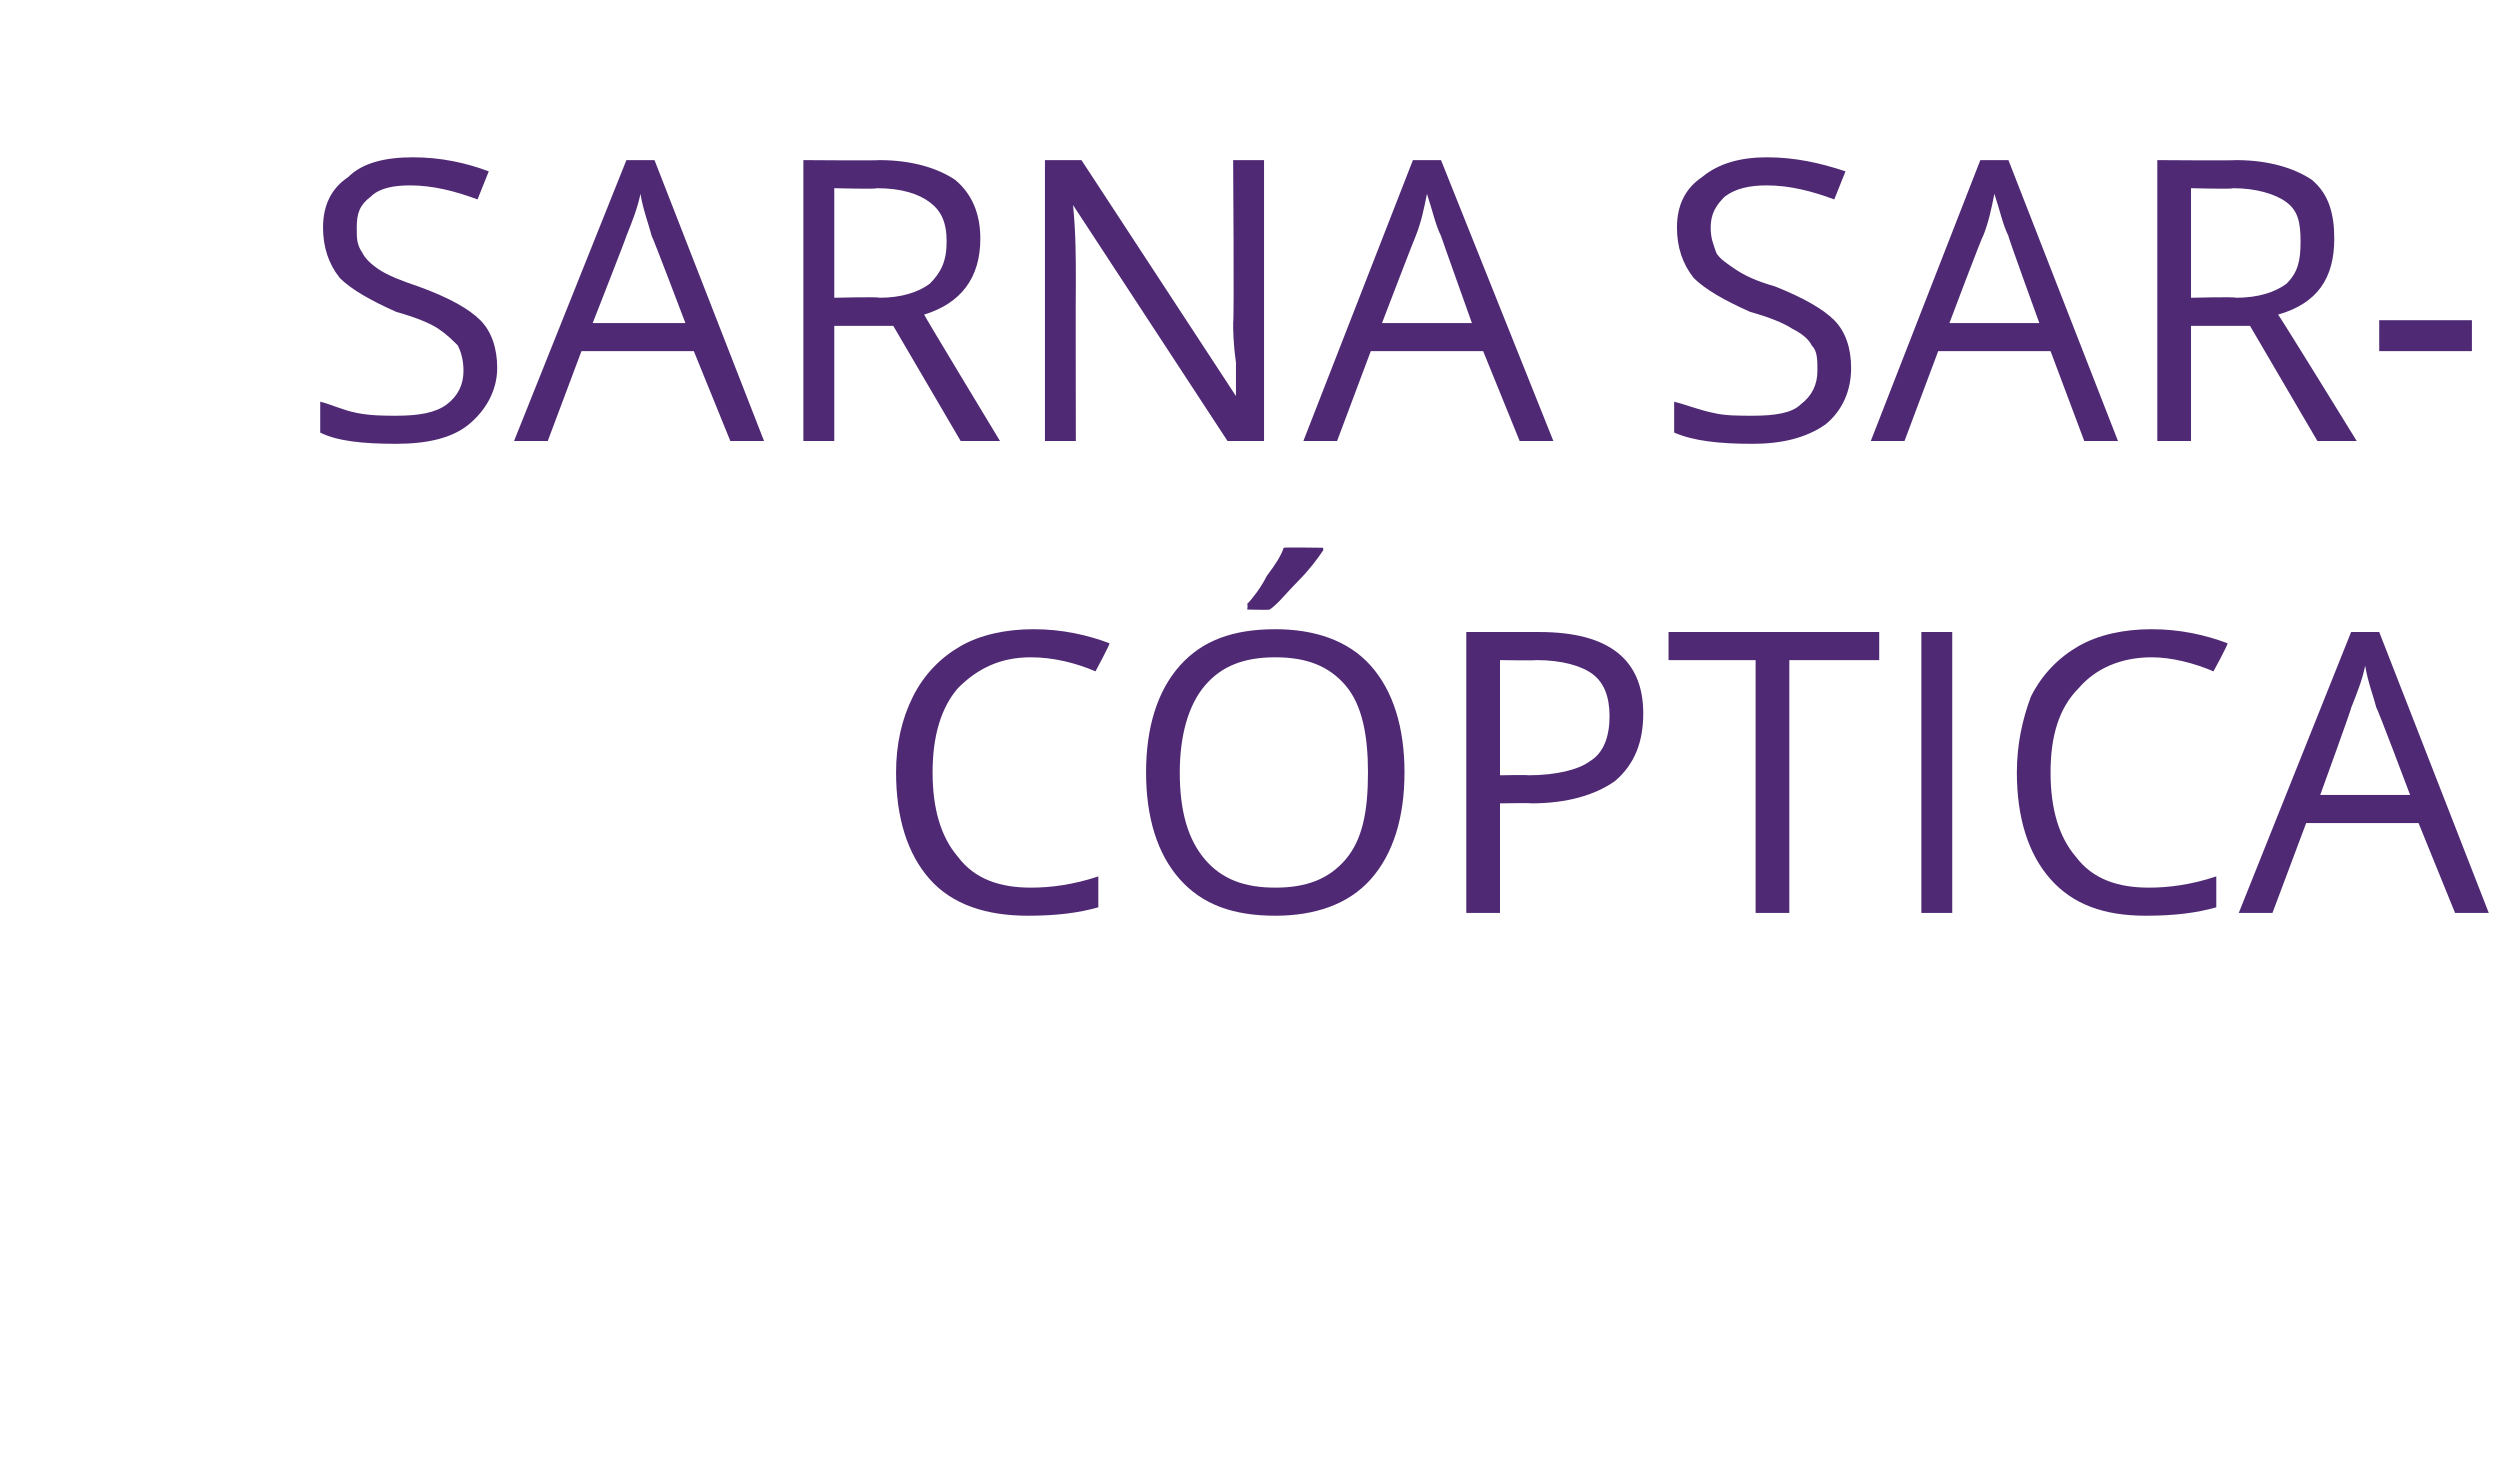
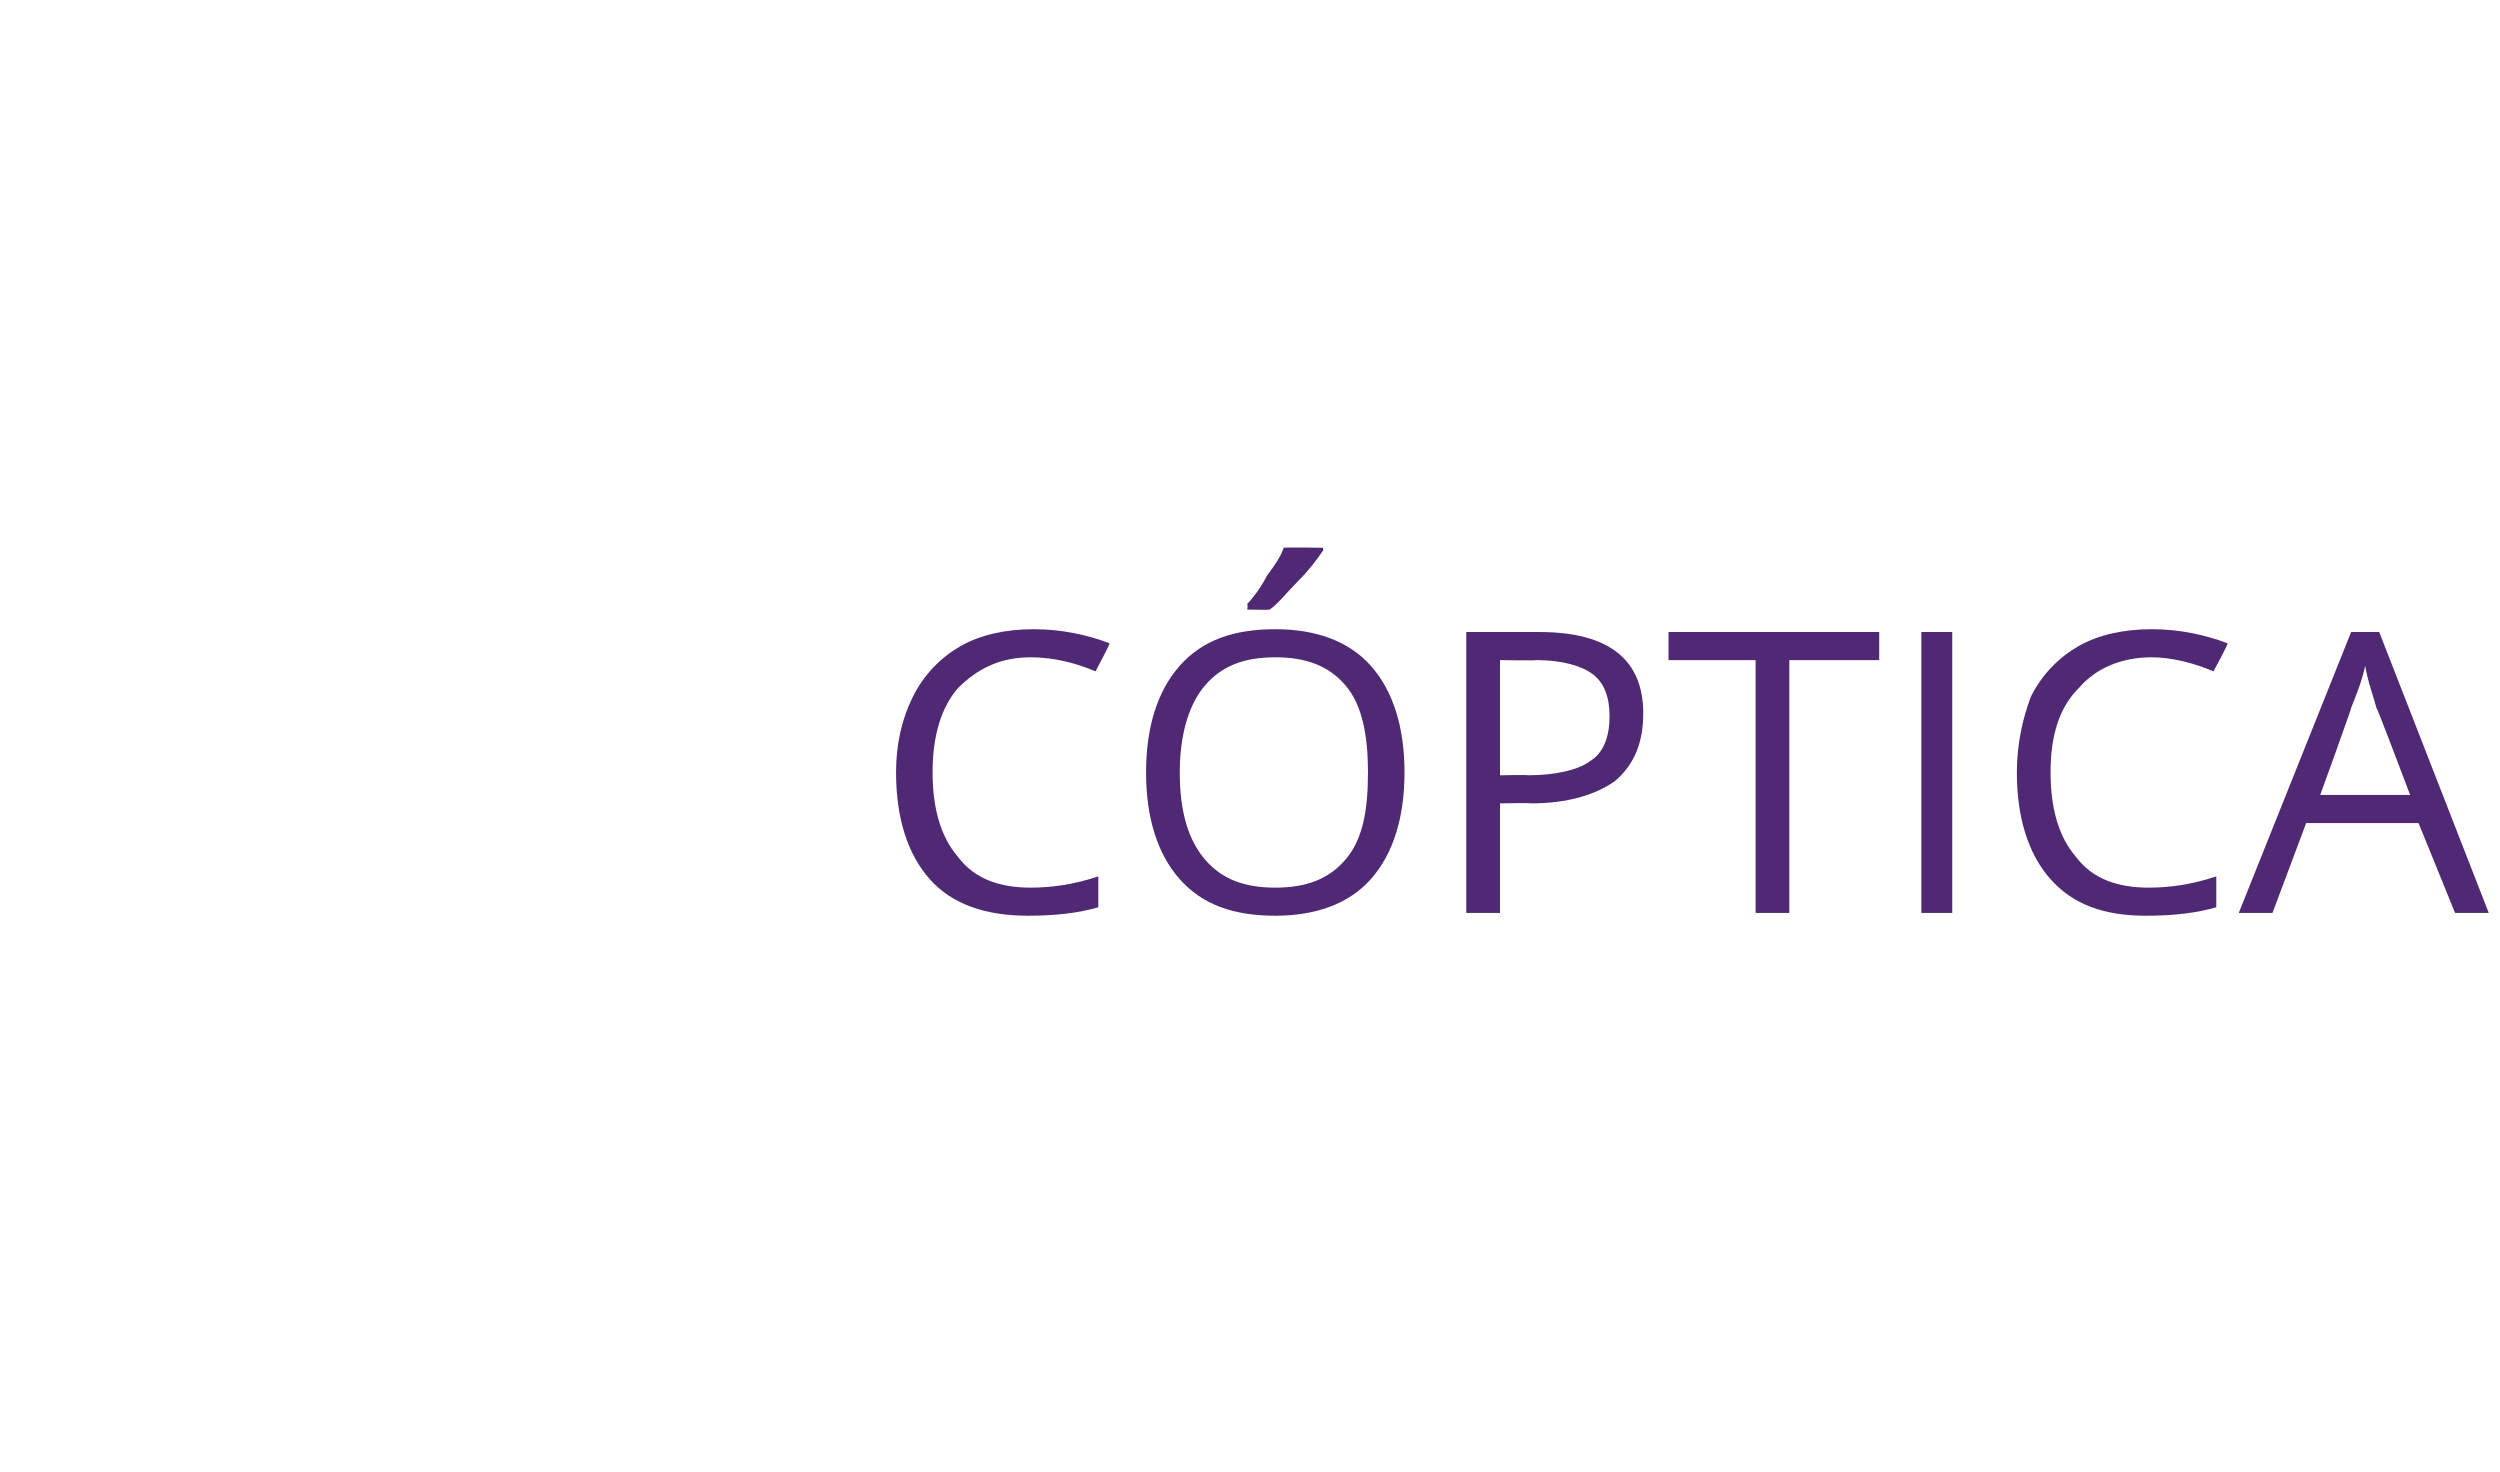
<svg xmlns="http://www.w3.org/2000/svg" version="1.1" width="89px" height="52.4px" viewBox="0 -5 89 52.4" style="top:-5px">
  <desc>Sarna sarcóptica</desc>
  <defs />
  <g id="Polygon121990">
    <path d="M 39 18.9 C 38.3 18.6 37.5 18.4 36.7 18.4 C 35.6 18.4 34.8 18.8 34.1 19.5 C 33.5 20.2 33.2 21.2 33.2 22.5 C 33.2 23.8 33.5 24.8 34.1 25.5 C 34.7 26.3 35.6 26.6 36.7 26.6 C 37.4 26.6 38.2 26.5 39.1 26.2 C 39.1 26.2 39.1 27.3 39.1 27.3 C 38.4 27.5 37.6 27.6 36.6 27.6 C 35.1 27.6 33.9 27.2 33.1 26.3 C 32.3 25.4 31.9 24.1 31.9 22.5 C 31.9 21.5 32.1 20.6 32.5 19.8 C 32.9 19 33.5 18.4 34.2 18 C 34.9 17.6 35.8 17.4 36.8 17.4 C 37.8 17.4 38.7 17.6 39.5 17.9 C 39.51 17.95 39 18.9 39 18.9 C 39 18.9 39.02 18.95 39 18.9 Z M 50 22.5 C 50 24.1 49.6 25.4 48.8 26.3 C 48 27.2 46.8 27.6 45.4 27.6 C 43.9 27.6 42.8 27.2 42 26.3 C 41.2 25.4 40.8 24.1 40.8 22.5 C 40.8 20.9 41.2 19.6 42 18.7 C 42.8 17.8 43.9 17.4 45.4 17.4 C 46.8 17.4 48 17.8 48.8 18.7 C 49.6 19.6 50 20.9 50 22.5 Z M 42 22.5 C 42 23.9 42.3 24.9 42.9 25.6 C 43.5 26.3 44.3 26.6 45.4 26.6 C 46.5 26.6 47.3 26.3 47.9 25.6 C 48.5 24.9 48.7 23.9 48.7 22.5 C 48.7 21.2 48.5 20.1 47.9 19.4 C 47.3 18.7 46.5 18.4 45.4 18.4 C 44.3 18.4 43.5 18.7 42.9 19.4 C 42.3 20.1 42 21.2 42 22.5 Z M 44.4 16.5 C 44.6 16.3 44.9 15.9 45.1 15.5 C 45.4 15.1 45.6 14.8 45.7 14.5 C 45.74 14.48 47.1 14.5 47.1 14.5 C 47.1 14.5 47.12 14.62 47.1 14.6 C 46.9 14.9 46.6 15.3 46.2 15.7 C 45.8 16.1 45.5 16.5 45.2 16.7 C 45.19 16.72 44.4 16.7 44.4 16.7 C 44.4 16.7 44.43 16.55 44.4 16.5 Z M 54.8 17.5 C 57.3 17.5 58.5 18.5 58.5 20.4 C 58.5 21.4 58.2 22.2 57.5 22.8 C 56.8 23.3 55.8 23.6 54.5 23.6 C 54.54 23.58 53.4 23.6 53.4 23.6 L 53.4 27.5 L 52.2 27.5 L 52.2 17.5 L 54.8 17.5 C 54.8 17.5 54.79 17.52 54.8 17.5 Z M 53.4 22.6 C 53.4 22.6 54.41 22.58 54.4 22.6 C 55.4 22.6 56.2 22.4 56.6 22.1 C 57.1 21.8 57.3 21.2 57.3 20.5 C 57.3 19.8 57.1 19.3 56.7 19 C 56.3 18.7 55.6 18.5 54.7 18.5 C 54.66 18.52 53.4 18.5 53.4 18.5 L 53.4 22.6 Z M 63.7 27.5 L 62.5 27.5 L 62.5 18.5 L 59.4 18.5 L 59.4 17.5 L 66.9 17.5 L 66.9 18.5 L 63.7 18.5 L 63.7 27.5 Z M 68.4 27.5 L 68.4 17.5 L 69.5 17.5 L 69.5 27.5 L 68.4 27.5 Z M 78.8 18.9 C 78.1 18.6 77.3 18.4 76.6 18.4 C 75.5 18.4 74.6 18.8 74 19.5 C 73.3 20.2 73 21.2 73 22.5 C 73 23.8 73.3 24.8 73.9 25.5 C 74.5 26.3 75.4 26.6 76.5 26.6 C 77.2 26.6 78 26.5 78.9 26.2 C 78.9 26.2 78.9 27.3 78.9 27.3 C 78.2 27.5 77.4 27.6 76.4 27.6 C 74.9 27.6 73.8 27.2 73 26.3 C 72.2 25.4 71.8 24.1 71.8 22.5 C 71.8 21.5 72 20.6 72.3 19.8 C 72.7 19 73.3 18.4 74 18 C 74.7 17.6 75.6 17.4 76.6 17.4 C 77.6 17.4 78.5 17.6 79.3 17.9 C 79.32 17.95 78.8 18.9 78.8 18.9 C 78.8 18.9 78.83 18.95 78.8 18.9 Z M 87.4 27.5 L 86.1 24.3 L 82.1 24.3 L 80.9 27.5 L 79.7 27.5 L 83.7 17.5 L 84.7 17.5 L 88.6 27.5 L 87.4 27.5 Z M 85.8 23.3 C 85.8 23.3 84.63 20.19 84.6 20.2 C 84.5 19.8 84.3 19.3 84.2 18.7 C 84.1 19.2 83.9 19.7 83.7 20.2 C 83.73 20.19 82.6 23.3 82.6 23.3 L 85.8 23.3 Z " stroke="none" fill="#4f2974" />
  </g>
  <g id="Polygon121989">
-     <path d="M 17.7 8.1 C 17.7 8.9 17.3 9.6 16.7 10.1 C 16.1 10.6 15.2 10.8 14.1 10.8 C 12.9 10.8 12 10.7 11.4 10.4 C 11.4 10.4 11.4 9.3 11.4 9.3 C 11.8 9.4 12.2 9.6 12.7 9.7 C 13.2 9.8 13.7 9.8 14.1 9.8 C 14.9 9.8 15.5 9.7 15.9 9.4 C 16.3 9.1 16.5 8.7 16.5 8.2 C 16.5 7.8 16.4 7.5 16.3 7.3 C 16.1 7.1 15.9 6.9 15.6 6.7 C 15.3 6.5 14.8 6.3 14.1 6.1 C 13.2 5.7 12.5 5.3 12.1 4.9 C 11.7 4.4 11.5 3.8 11.5 3.1 C 11.5 2.3 11.8 1.7 12.4 1.3 C 12.9 0.8 13.7 0.6 14.7 0.6 C 15.7 0.6 16.6 0.8 17.4 1.1 C 17.4 1.1 17 2.1 17 2.1 C 16.2 1.8 15.4 1.6 14.6 1.6 C 14 1.6 13.5 1.7 13.2 2 C 12.8 2.3 12.7 2.6 12.7 3.1 C 12.7 3.5 12.7 3.7 12.9 4 C 13 4.2 13.2 4.4 13.5 4.6 C 13.8 4.8 14.3 5 14.9 5.2 C 16 5.6 16.7 6 17.1 6.4 C 17.5 6.8 17.7 7.4 17.7 8.1 Z M 26 10.7 L 24.7 7.5 L 20.7 7.5 L 19.5 10.7 L 18.3 10.7 L 22.3 0.7 L 23.3 0.7 L 27.2 10.7 L 26 10.7 Z M 24.4 6.5 C 24.4 6.5 23.22 3.39 23.2 3.4 C 23.1 3 22.9 2.5 22.8 1.9 C 22.7 2.4 22.5 2.9 22.3 3.4 C 22.32 3.39 21.1 6.5 21.1 6.5 L 24.4 6.5 Z M 29.7 6.6 L 29.7 10.7 L 28.6 10.7 L 28.6 0.7 C 28.6 0.7 31.3 0.72 31.3 0.7 C 32.5 0.7 33.4 1 34 1.4 C 34.6 1.9 34.9 2.6 34.9 3.5 C 34.9 4.9 34.2 5.8 32.9 6.2 C 32.89 6.22 35.6 10.7 35.6 10.7 L 34.2 10.7 L 31.8 6.6 L 29.7 6.6 Z M 29.7 5.6 C 29.7 5.6 31.32 5.56 31.3 5.6 C 32.1 5.6 32.7 5.4 33.1 5.1 C 33.5 4.7 33.7 4.3 33.7 3.6 C 33.7 2.9 33.5 2.5 33.1 2.2 C 32.7 1.9 32.1 1.7 31.2 1.7 C 31.24 1.74 29.7 1.7 29.7 1.7 L 29.7 5.6 Z M 45 10.7 L 43.7 10.7 L 38.2 2.3 C 38.2 2.3 38.18 2.32 38.2 2.3 C 38.3 3.3 38.3 4.2 38.3 5 C 38.29 5.03 38.3 10.7 38.3 10.7 L 37.2 10.7 L 37.2 0.7 L 38.5 0.7 L 44 9.1 C 44 9.1 44.03 9.07 44 9.1 C 44 8.9 44 8.6 44 7.9 C 43.9 7.2 43.9 6.7 43.9 6.5 C 43.94 6.45 43.9 0.7 43.9 0.7 L 45 0.7 L 45 10.7 Z M 54.1 10.7 L 52.8 7.5 L 48.8 7.5 L 47.6 10.7 L 46.4 10.7 L 50.3 0.7 L 51.3 0.7 L 55.3 10.7 L 54.1 10.7 Z M 52.4 6.5 C 52.4 6.5 51.29 3.39 51.3 3.4 C 51.1 3 51 2.5 50.8 1.9 C 50.7 2.4 50.6 2.9 50.4 3.4 C 50.39 3.39 49.2 6.5 49.2 6.5 L 52.4 6.5 Z M 65.9 8.1 C 65.9 8.9 65.6 9.6 65 10.1 C 64.3 10.6 63.4 10.8 62.4 10.8 C 61.2 10.8 60.3 10.7 59.6 10.4 C 59.6 10.4 59.6 9.3 59.6 9.3 C 60 9.4 60.5 9.6 61 9.7 C 61.4 9.8 61.9 9.8 62.4 9.8 C 63.2 9.8 63.8 9.7 64.1 9.4 C 64.5 9.1 64.7 8.7 64.7 8.2 C 64.7 7.8 64.7 7.5 64.5 7.3 C 64.4 7.1 64.2 6.9 63.8 6.7 C 63.5 6.5 63 6.3 62.3 6.1 C 61.4 5.7 60.7 5.3 60.3 4.9 C 59.9 4.4 59.7 3.8 59.7 3.1 C 59.7 2.3 60 1.7 60.6 1.3 C 61.2 0.8 62 0.6 62.9 0.6 C 63.9 0.6 64.8 0.8 65.7 1.1 C 65.7 1.1 65.3 2.1 65.3 2.1 C 64.5 1.8 63.7 1.6 62.9 1.6 C 62.3 1.6 61.8 1.7 61.4 2 C 61.1 2.3 60.9 2.6 60.9 3.1 C 60.9 3.5 61 3.7 61.1 4 C 61.2 4.2 61.5 4.4 61.8 4.6 C 62.1 4.8 62.5 5 63.2 5.2 C 64.2 5.6 64.9 6 65.3 6.4 C 65.7 6.8 65.9 7.4 65.9 8.1 Z M 74.2 10.7 L 73 7.5 L 69 7.5 L 67.8 10.7 L 66.6 10.7 L 70.5 0.7 L 71.5 0.7 L 75.4 10.7 L 74.2 10.7 Z M 72.6 6.5 C 72.6 6.5 71.47 3.39 71.5 3.4 C 71.3 3 71.2 2.5 71 1.9 C 70.9 2.4 70.8 2.9 70.6 3.4 C 70.57 3.39 69.4 6.5 69.4 6.5 L 72.6 6.5 Z M 78 6.6 L 78 10.7 L 76.8 10.7 L 76.8 0.7 C 76.8 0.7 79.55 0.72 79.6 0.7 C 80.8 0.7 81.7 1 82.3 1.4 C 82.9 1.9 83.1 2.6 83.1 3.5 C 83.1 4.9 82.5 5.8 81.1 6.2 C 81.14 6.22 83.9 10.7 83.9 10.7 L 82.5 10.7 L 80.1 6.6 L 78 6.6 Z M 78 5.6 C 78 5.6 79.57 5.56 79.6 5.6 C 80.4 5.6 81 5.4 81.4 5.1 C 81.8 4.7 81.9 4.3 81.9 3.6 C 81.9 2.9 81.8 2.5 81.4 2.2 C 81 1.9 80.3 1.7 79.5 1.7 C 79.48 1.74 78 1.7 78 1.7 L 78 5.6 Z M 84.7 7.5 L 84.7 6.4 L 88 6.4 L 88 7.5 L 84.7 7.5 Z " stroke="none" fill="#4f2974" />
-   </g>
+     </g>
</svg>